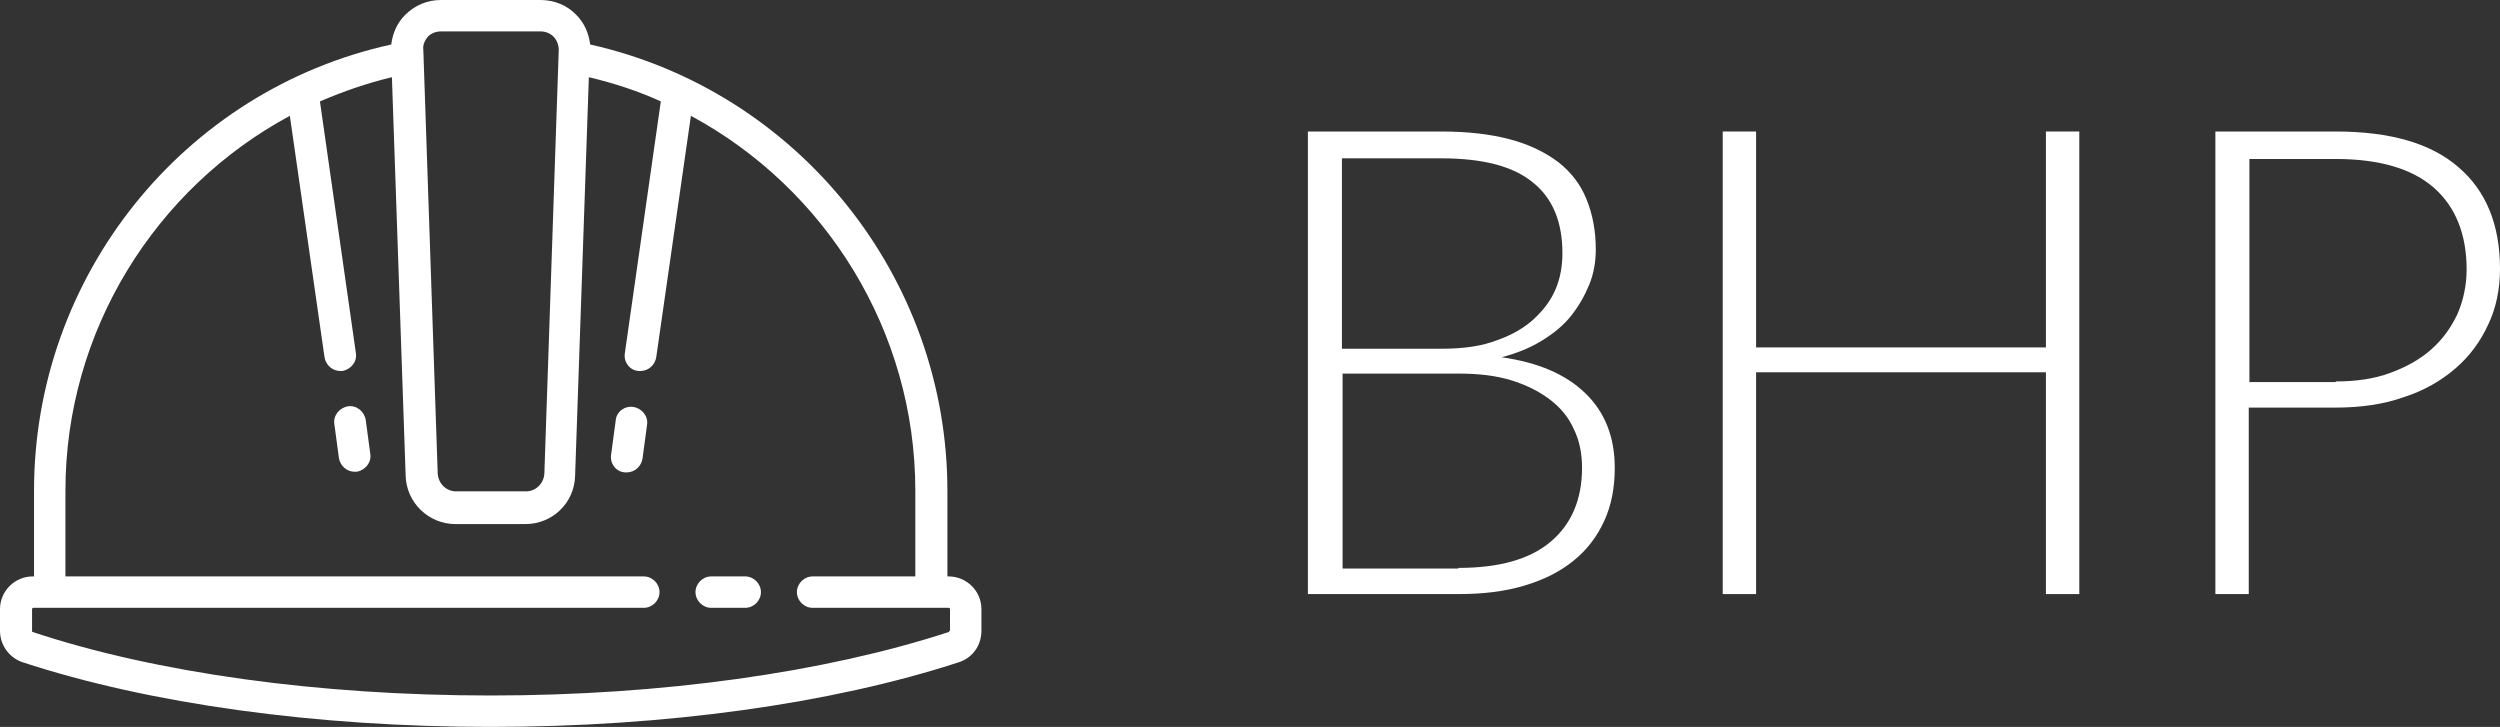
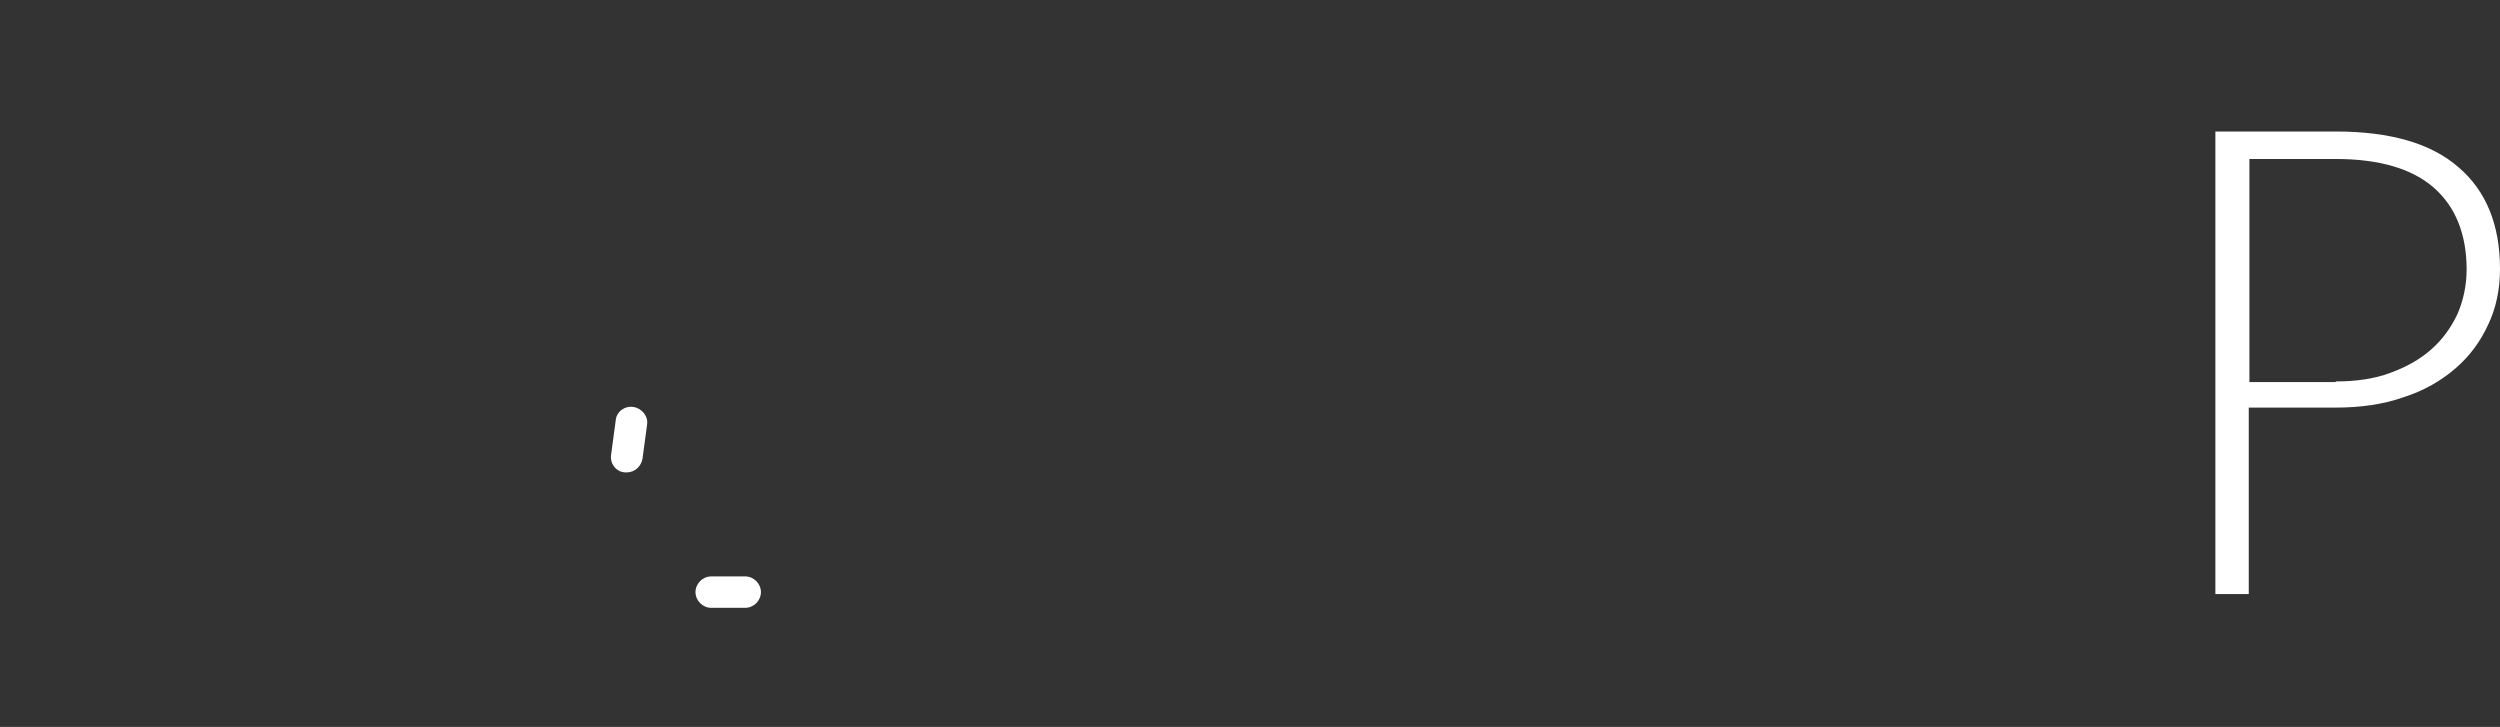
<svg xmlns="http://www.w3.org/2000/svg" xmlns:ns1="http://sodipodi.sourceforge.net/DTD/sodipodi-0.dtd" xmlns:ns2="http://www.inkscape.org/namespaces/inkscape" version="1.1" id="Warstwa_1" x="0px" y="0px" viewBox="0 0 382.1 111.1" xml:space="preserve" ns1:docname="bhp.svg" width="382.1" height="111.1" ns2:version="0.92.2 (5c3e80d, 2017-08-06)">
  <rect x="0" y="0" width="382.1" height="111.1" fill="#333333" stroke="none" />
  <defs id="defs134" />
  <ns1:namedview pagecolor="#ffffff" bordercolor="#666666" borderopacity="1" objecttolerance="10" gridtolerance="10" guidetolerance="10" ns2:pageopacity="0" ns2:pageshadow="2" ns2:window-width="600" ns2:window-height="526" id="namedview132" showgrid="false" ns2:zoom="0.35422886" ns2:cx="448.5" ns2:cy="55.6" ns2:window-x="856" ns2:window-y="484" ns2:window-maximized="0" ns2:current-layer="Warstwa_1" />
  <style type="text/css" id="style105">
	.st0{fill:#020203;}
</style>
  <g id="g119" style="fill:#ffffff" transform="translate(-54,-194.5)">
-     <path d="m 274.3,214.6 c 4,0 7.5,0.4 10.5,1.2 3,0.8 5.4,2 7.4,3.5 1.9,1.5 3.4,3.4 4.3,5.7 0.9,2.2 1.4,4.8 1.4,7.6 0,1.9 -0.3,3.7 -1,5.4 -0.7,1.7 -1.6,3.3 -2.8,4.8 -1.2,1.5 -2.7,2.7 -4.5,3.8 -1.8,1.1 -3.8,1.9 -6.1,2.5 5.6,0.8 9.8,2.6 12.8,5.5 3,2.9 4.5,6.7 4.5,11.4 0,3 -0.5,5.7 -1.6,8.1 -1.1,2.4 -2.6,4.4 -4.7,6.1 -2.1,1.7 -4.5,2.9 -7.5,3.8 -3,0.9 -6.3,1.3 -10.1,1.3 h -23 v -70.7 z m -15.2,4.1 v 29.1 h 15.3 c 3.3,0 6.1,-0.4 8.4,-1.3 2.3,-0.8 4.2,-1.9 5.7,-3.3 1.5,-1.4 2.6,-2.9 3.3,-4.6 0.7,-1.7 1,-3.5 1,-5.4 0,-4.8 -1.5,-8.4 -4.5,-10.8 -3,-2.5 -7.7,-3.7 -14,-3.7 z m 17.8,62.6 c 6.2,0 10.9,-1.3 14.1,-4 3.2,-2.7 4.8,-6.5 4.8,-11.3 0,-2.2 -0.4,-4.2 -1.3,-6 -0.8,-1.8 -2.1,-3.3 -3.7,-4.5 -1.6,-1.2 -3.6,-2.2 -5.9,-2.9 -2.3,-0.7 -5,-1 -7.9,-1 h -17.8 v 29.8 h 17.7 z" id="path113" style="fill:#ffffff" ns2:connector-curvature="0" />
-     <path d="m 371.8,214.6 v 70.7 h -5.1 v -33.9 h -44.3 v 33.9 h -5.1 v -70.7 h 5.1 v 33 h 44.3 v -33 z" id="path115" style="fill:#ffffff" ns2:connector-curvature="0" />
    <path d="m 411,214.6 c 8.3,0 14.6,1.8 18.8,5.5 4.2,3.6 6.3,8.8 6.3,15.5 0,3.1 -0.6,6 -1.8,8.5 -1.2,2.6 -2.8,4.8 -5,6.7 -2.2,1.9 -4.8,3.4 -7.9,4.4 -3.1,1.1 -6.6,1.6 -10.5,1.6 h -13.2 v 28.5 h -5.1 v -70.7 z m 0,38.2 c 3.1,0 5.9,-0.4 8.3,-1.3 2.5,-0.9 4.6,-2.1 6.3,-3.6 1.7,-1.5 3,-3.3 4,-5.4 0.9,-2.1 1.4,-4.4 1.4,-6.8 0,-5.4 -1.7,-9.6 -5,-12.5 -3.3,-2.9 -8.3,-4.4 -15,-4.4 h -13.2 v 34.1 H 411 Z" id="path117" style="fill:#ffffff" ns2:connector-curvature="0" />
  </g>
  <g id="g129" style="fill:#ffffff" transform="translate(-54,-194.5)">
-     <path class="st0" d="m 199,282.6 h -0.2 v -13.1 c 0,-32.7 -22.9,-61.1 -54.6,-68.2 -0.2,-1.7 -0.9,-3.3 -2.1,-4.5 -1.4,-1.5 -3.4,-2.3 -5.5,-2.3 h -15.2 c -2.1,0 -4,0.8 -5.5,2.3 -1.2,1.2 -1.9,2.8 -2.1,4.5 -31.8,7 -54.6,35.4 -54.6,68.2 v 13.1 H 59 c -2.8,0 -5,2.3 -5,5 v 3.3 c 0,2.2 1.4,4.1 3.4,4.8 19.5,6.4 44.9,9.9 71.6,9.9 26.6,0 52,-3.5 71.6,-9.9 2.1,-0.7 3.4,-2.6 3.4,-4.8 v -3.3 c 0,-2.8 -2.3,-5 -5,-5 z m -79.6,-82.5 c 0.5,-0.5 1.2,-0.8 2,-0.8 h 15.2 c 0.8,0 1.5,0.3 2,0.8 0.5,0.5 0.8,1.3 0.8,2 l -2.2,64.8 c -0.1,1.5 -1.3,2.7 -2.8,2.7 h -10.7 c -1.5,0 -2.7,-1.2 -2.8,-2.7 l -2.2,-64.8 c -0.1,-0.7 0.2,-1.4 0.7,-2 z m 79.7,90.8 c 0,0.1 0,0.1 -0.1,0.2 -19,6.2 -43.9,9.7 -70,9.7 -26.1,0 -51,-3.4 -70,-9.7 -0.1,0 -0.1,-0.1 -0.1,-0.2 v -3.3 c 0,-0.1 0.1,-0.2 0.2,-0.2 h 93.3 c 1.3,0 2.4,-1.1 2.4,-2.4 0,-1.3 -1.1,-2.4 -2.4,-2.4 H 64 v -13.1 c 0,-24.4 13.7,-46.2 34.3,-57.3 l 5.3,36.9 c 0.2,1.2 1.2,2.1 2.4,2.1 0.1,0 0.2,0 0.3,0 1.3,-0.2 2.3,-1.4 2.1,-2.7 L 102.9,210 c 3.5,-1.5 7.2,-2.8 11,-3.7 l 2.1,60.9 c 0.1,4.1 3.5,7.4 7.6,7.4 h 10.7 c 4.1,0 7.5,-3.2 7.6,-7.4 l 2.1,-60.9 c 3.8,0.9 7.5,2.1 11,3.7 l -5.5,38.5 c -0.2,1.3 0.7,2.6 2.1,2.7 0.1,0 0.2,0 0.3,0 1.2,0 2.2,-0.9 2.4,-2.1 l 5.3,-36.9 c 20.6,11.1 34.3,32.9 34.3,57.3 v 13.1 h -15.7 c -1.3,0 -2.4,1.1 -2.4,2.4 0,1.3 1.1,2.4 2.4,2.4 H 199 c 0.1,0 0.2,0.1 0.2,0.2 v 3.3 z" id="path121" style="fill:#ffffff" ns2:connector-curvature="0" />
    <path class="st0" d="m 167.9,282.6 h -5.2 c -1.3,0 -2.4,1.1 -2.4,2.4 0,1.3 1.1,2.4 2.4,2.4 h 5.2 c 1.3,0 2.4,-1.1 2.4,-2.4 0,-1.3 -1.1,-2.4 -2.4,-2.4 z" id="path123" style="fill:#ffffff" ns2:connector-curvature="0" />
-     <path class="st0" d="m 109.9,258.7 c -0.2,-1.3 -1.4,-2.3 -2.7,-2.1 -1.3,0.2 -2.3,1.4 -2.1,2.7 l 0.7,5.2 c 0.2,1.2 1.2,2.1 2.4,2.1 0.1,0 0.2,0 0.3,0 1.3,-0.2 2.3,-1.4 2.1,-2.7 z" id="path125" style="fill:#ffffff" ns2:connector-curvature="0" />
    <path class="st0" d="m 150.8,256.7 c -1.3,-0.2 -2.6,0.7 -2.7,2.1 l -0.7,5.2 c -0.2,1.3 0.7,2.6 2.1,2.7 0.1,0 0.2,0 0.3,0 1.2,0 2.2,-0.9 2.4,-2.1 l 0.7,-5.2 c 0.2,-1.3 -0.8,-2.5 -2.1,-2.7 z" id="path127" style="fill:#ffffff" ns2:connector-curvature="0" />
  </g>
</svg>